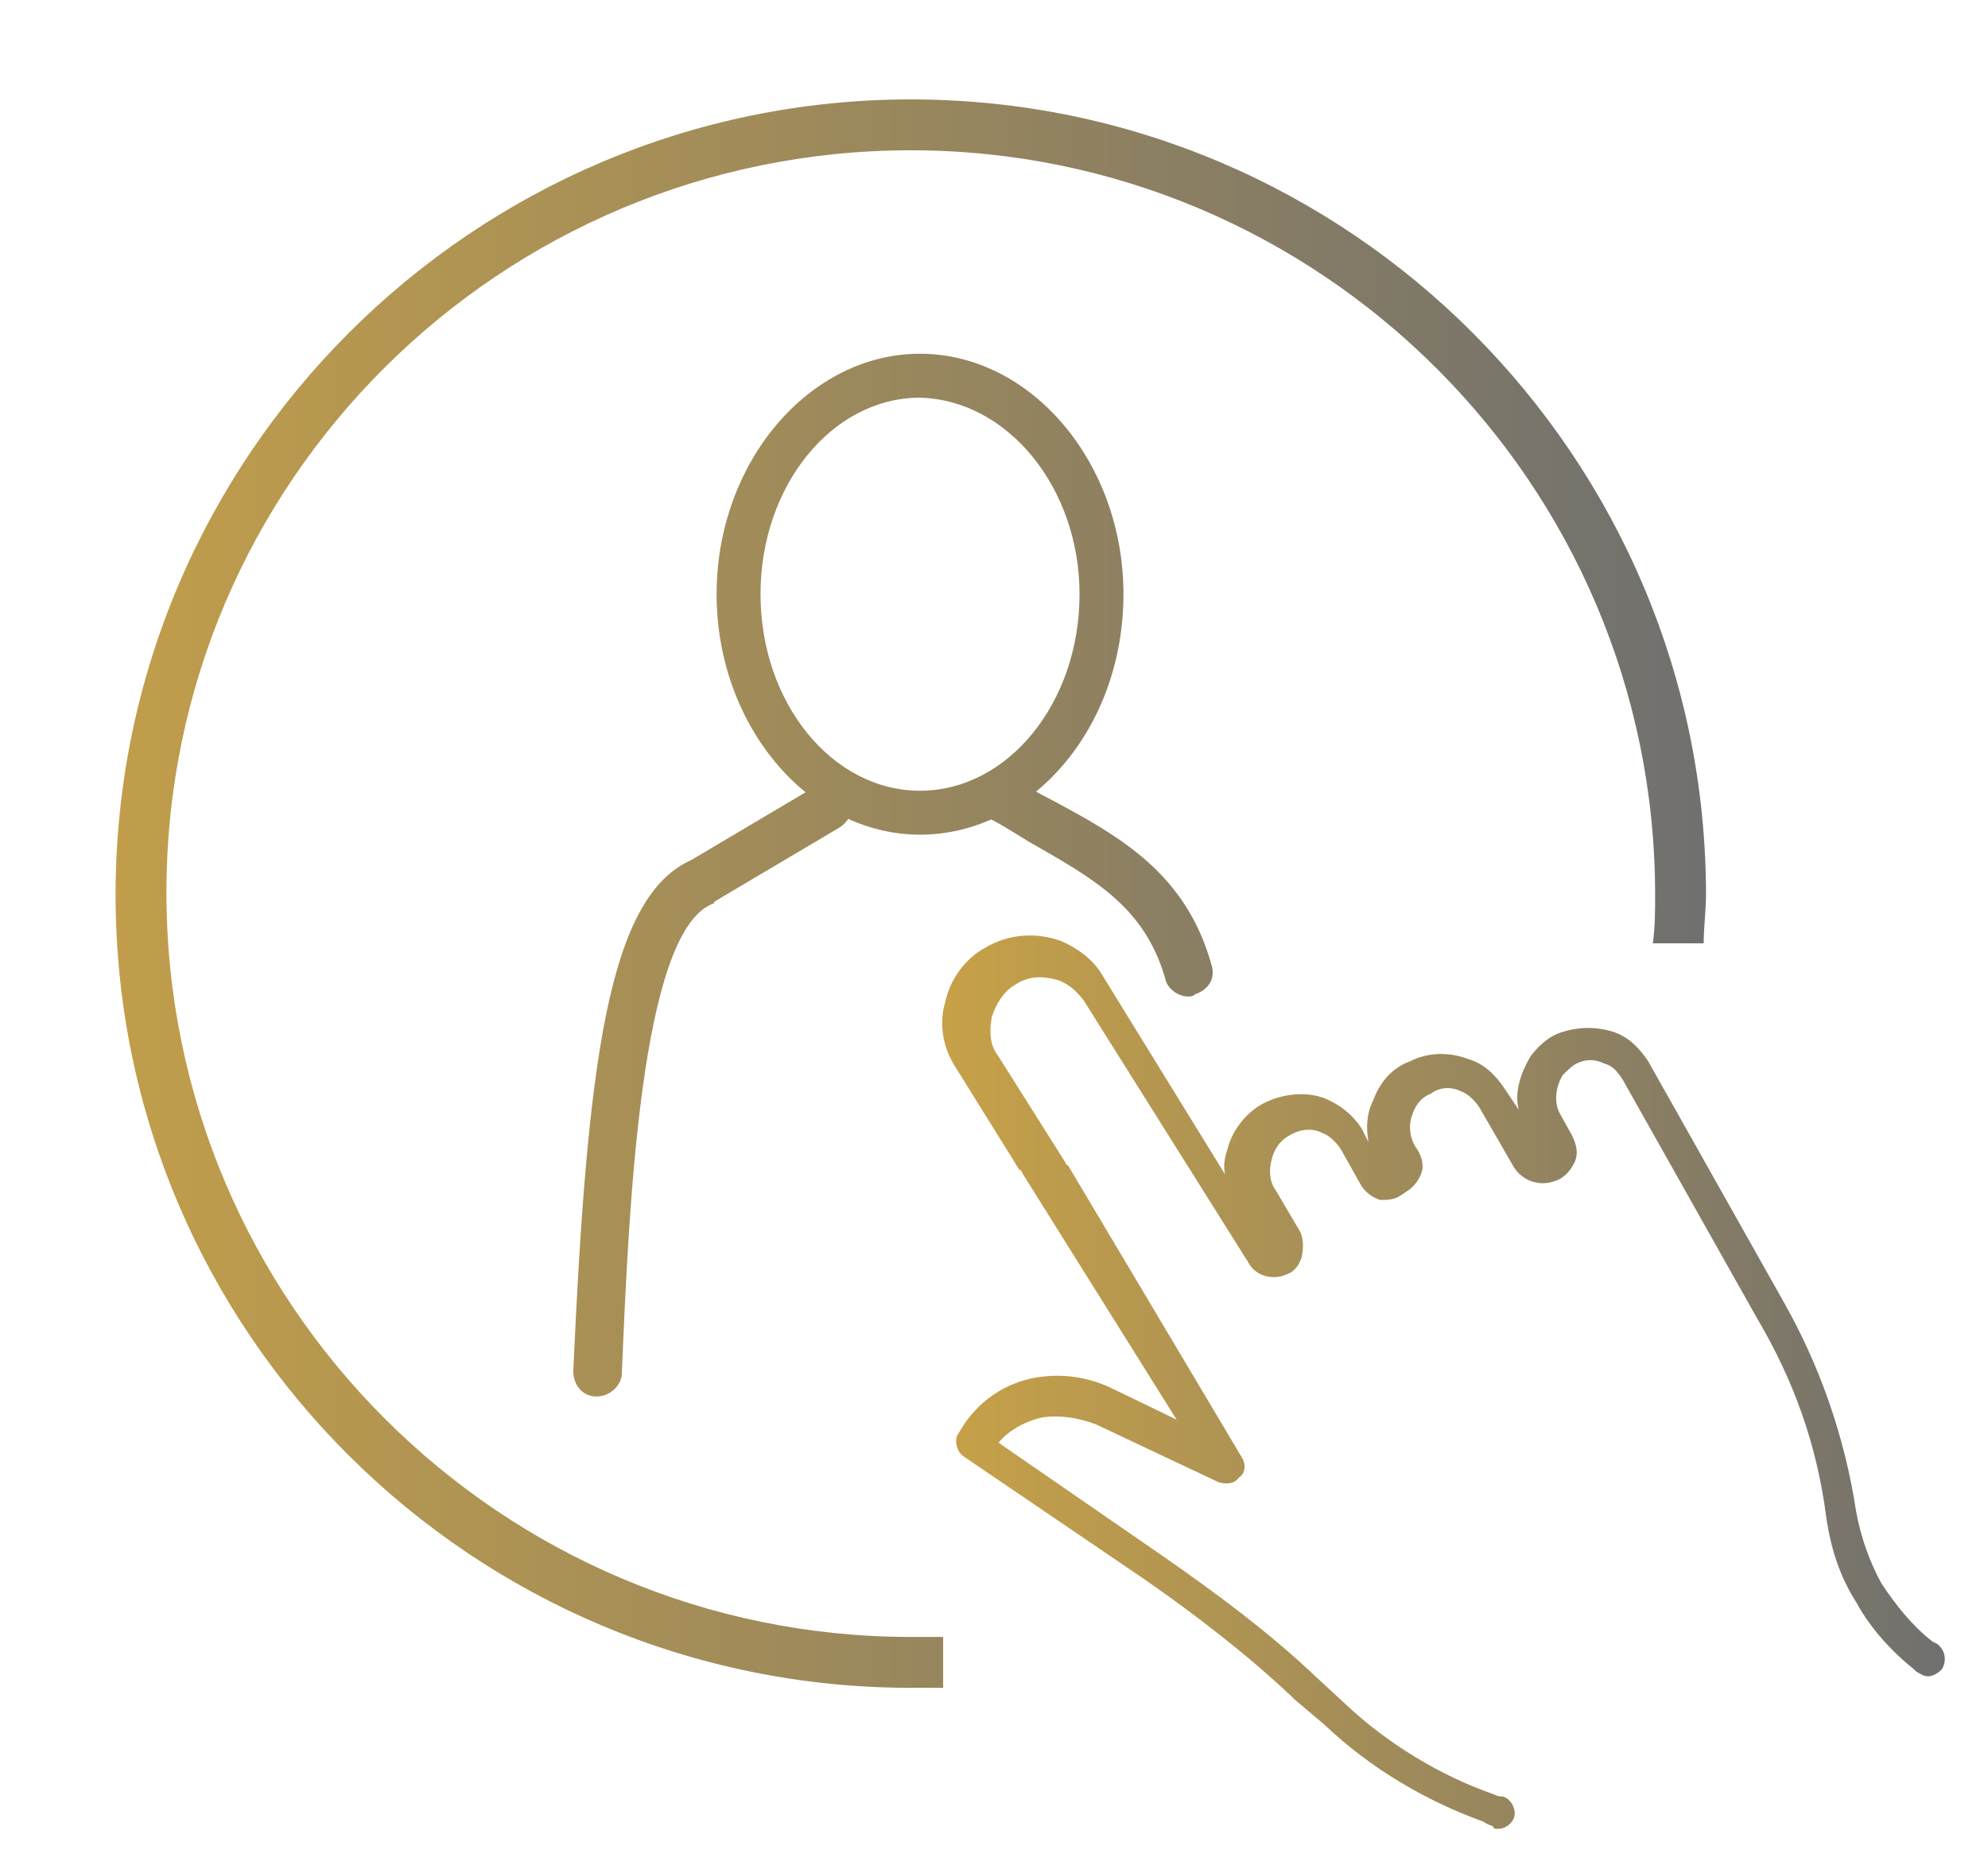
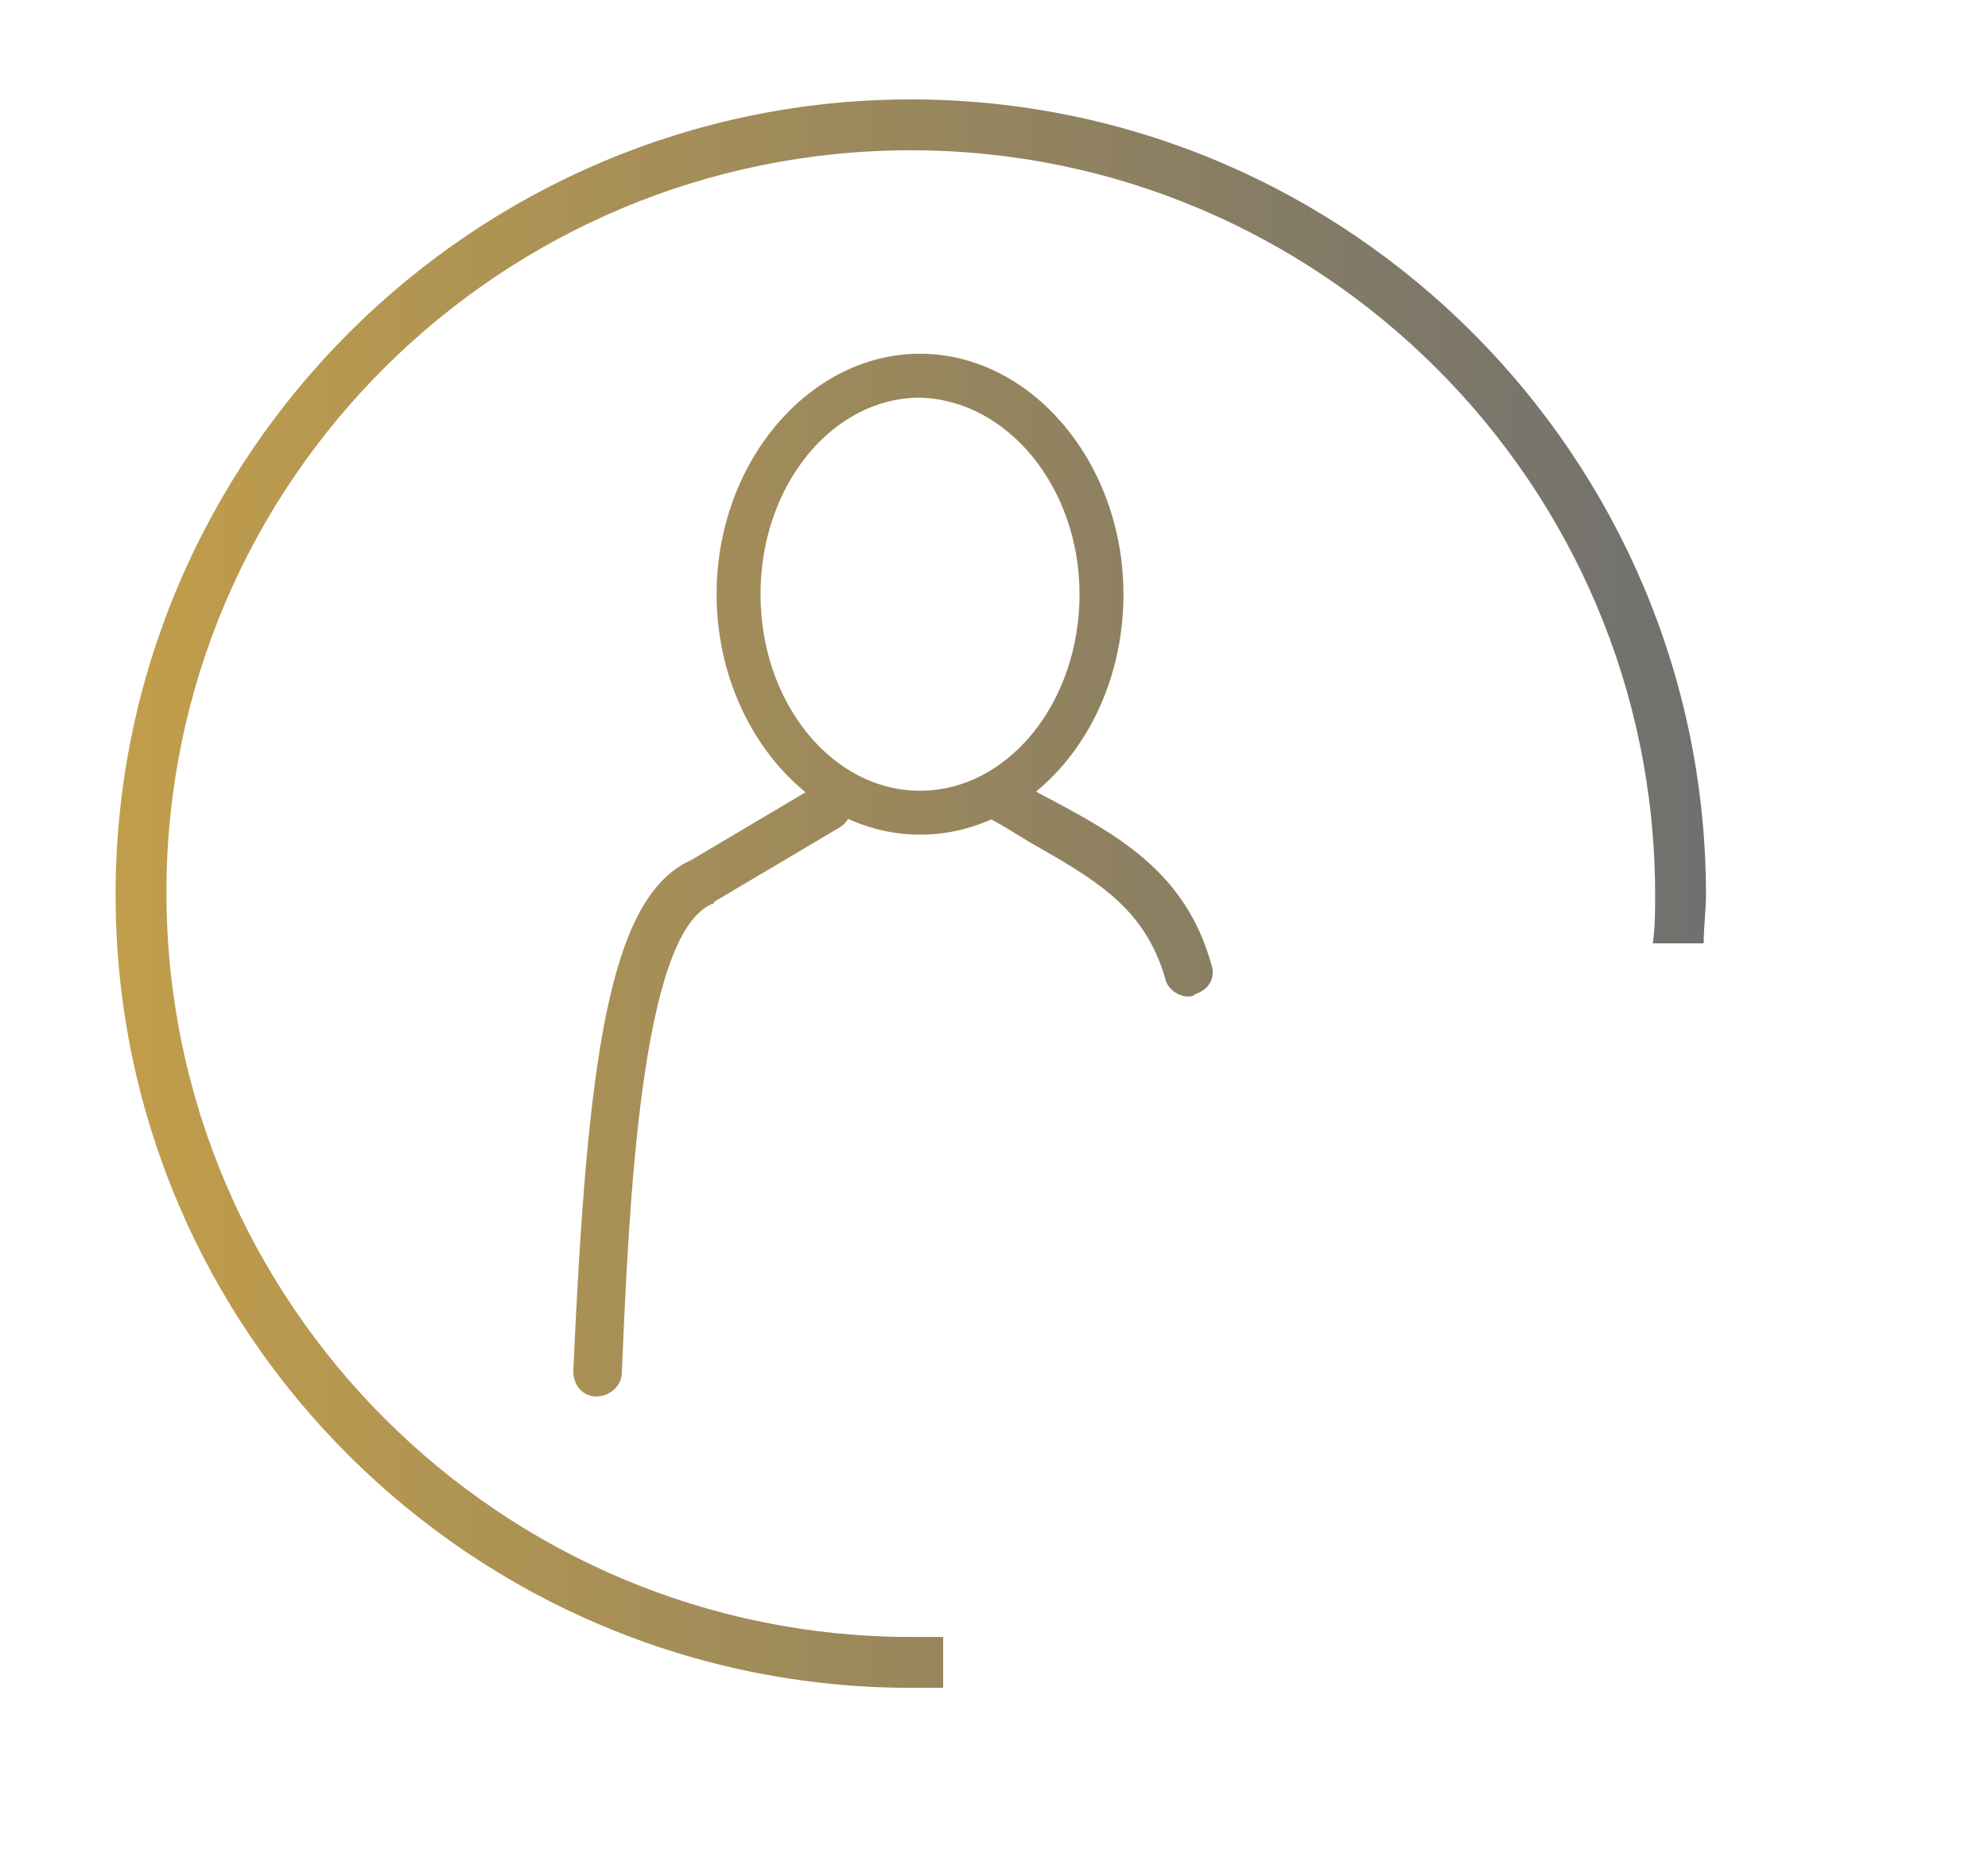
<svg xmlns="http://www.w3.org/2000/svg" version="1.1" id="Warstwa_1" x="0px" y="0px" viewBox="0 0 86 80" style="enable-background:new 0 0 86 80;" xml:space="preserve">
  <style type="text/css">
	.st0{fill:url(#SVGID_1_);}
	.st1{fill:url(#SVGID_00000032618025126740295690000004234034539148467614_);}
</style>
  <linearGradient id="SVGID_1_" gradientUnits="userSpaceOnUse" x1="0" y1="41.24" x2="73.79" y2="41.24" gradientTransform="matrix(1 0 0 -1 0 79.89)">
    <stop offset="0" style="stop-color:#C7A148" />
    <stop offset="1" style="stop-color:#70706F" />
  </linearGradient>
  <path class="st0" d="M48.6,25.7c0-5.7-4-10.4-8.8-10.4S31,20,31,25.7s4,10.4,8.8,10.4S48.6,31.5,48.6,25.7z M46.7,25.7  c0,4.7-3.1,8.5-6.9,8.5c-3.8,0-6.9-3.8-6.9-8.5s3.1-8.5,6.9-8.5C43.6,17.3,46.7,21.1,46.7,25.7z M26.9,59.4c0.3-7.1,0.8-19,3.9-20.3  c0,0,0.1,0,0.1-0.1l5.4-3.2c0.5-0.3,0.7-0.9,0.4-1.4s-0.9-0.7-1.4-0.4l-5.4,3.2c-3.6,1.6-4.5,8.8-5.1,22.1c0,0.6,0.4,1.1,1,1.1l0,0  C26.4,60.4,26.9,59.9,26.9,59.4z M51.7,43c0.6-0.2,0.9-0.7,0.7-1.3c-1.1-3.9-3.9-5.5-6.9-7.1c-0.6-0.3-1.1-0.6-1.7-1  c-0.5-0.3-1.1-0.1-1.4,0.4c-0.3,0.5-0.1,1.1,0.4,1.4c0.6,0.3,1.2,0.7,1.7,1c2.8,1.6,5,2.8,5.9,5.9c0.1,0.5,0.6,0.8,1,0.8  C51.5,43.1,51.6,43.1,51.7,43z M40.8,70.8c-0.5,0-0.9,0-1.4,0c-17.7,0-32.2-14.4-32.2-32.2S21.7,6.5,39.4,6.5s32.2,14.4,32.2,32.2  c0,0.7,0,1.4-0.1,2.1h2.2c0-0.7,0.1-1.4,0.1-2.1c0-18.9-15.4-34.4-34.4-34.4C20.5,4.3,5,19.7,5,38.7S20.5,73,39.4,73  c0.5,0,0.9,0,1.4,0C40.8,73,40.8,70.8,40.8,70.8z" />
  <linearGradient id="SVGID_00000159439323484305199680000009172040262843300779_" gradientUnits="userSpaceOnUse" x1="40.865" y1="20.093" x2="84.16" y2="20.093" gradientTransform="matrix(1 0 0 -1 0 79.89)">
    <stop offset="0" style="stop-color:#C7A148" />
    <stop offset="1" style="stop-color:#70706F" />
  </linearGradient>
-   <path style="fill:url(#SVGID_00000159439323484305199680000009172040262843300779_);" d="M84,72.2c-0.2,0.2-0.4,0.3-0.6,0.3  c-0.2,0-0.3-0.1-0.5-0.2l-0.1-0.1c-1-0.8-1.9-1.8-2.5-2.9c-0.7-1.1-1.1-2.3-1.3-3.7c-0.4-3.1-1.4-5.9-3-8.6l-5.8-10.3  c-0.2-0.3-0.4-0.6-0.8-0.7c-0.4-0.2-0.8-0.2-1.2,0c-0.2,0.1-0.4,0.3-0.6,0.5l0,0l0,0c-0.3,0.5-0.4,1.2-0.1,1.7l0.5,0.9  c0.2,0.4,0.3,0.8,0.1,1.2c-0.2,0.4-0.5,0.7-0.9,0.8c-0.6,0.2-1.3,0-1.7-0.6L64,47.9c-0.2-0.3-0.5-0.6-0.8-0.7  c-0.4-0.2-0.9-0.2-1.3,0.1c-0.5,0.2-0.7,0.6-0.8,0.9c-0.2,0.5-0.1,1.1,0.2,1.5c0.2,0.3,0.3,0.7,0.2,1c-0.1,0.3-0.3,0.6-0.6,0.8  l-0.3,0.2c-0.3,0.2-0.6,0.2-0.9,0.2c-0.3-0.1-0.6-0.3-0.8-0.6l-0.9-1.6c-0.2-0.3-0.5-0.6-0.8-0.7c-0.4-0.2-0.9-0.2-1.4,0.1  c-0.4,0.2-0.7,0.6-0.8,1.1c-0.1,0.4-0.1,0.9,0.2,1.3l1,1.7c0.2,0.3,0.2,0.8,0.1,1.2c-0.1,0.3-0.3,0.6-0.6,0.7  c-0.6,0.3-1.4,0.1-1.7-0.5l-7.1-11.3c-0.3-0.4-0.6-0.7-1.1-0.9c-0.7-0.2-1.3-0.2-1.9,0.2c-0.5,0.3-0.8,0.8-1,1.4  c-0.1,0.6-0.1,1.2,0.3,1.7l2.9,4.6c0,0.1,0.1,0.1,0.1,0.1L53.7,63c0.2,0.3,0.2,0.7-0.1,0.9c-0.2,0.3-0.6,0.3-0.9,0.2l-5.3-2.5  c-0.8-0.3-1.6-0.4-2.3-0.3c-0.9,0.2-1.6,0.7-1.9,1.1l7.1,4.9c2.3,1.6,4.6,3.3,6.6,5.2l0,0l0,0l1.3,1.2c1.8,1.7,4.1,3.1,6.4,3.9  c0.2,0.1,0.3,0.1,0.4,0.1c0.4,0.1,0.6,0.6,0.5,0.9c-0.1,0.3-0.4,0.5-0.7,0.5c-0.1,0-0.2,0-0.2-0.1c-0.2-0.1-0.3-0.1-0.4-0.2  c-2.5-0.9-4.9-2.3-6.9-4.2L56,73.5l-0.1-0.1c-1.9-1.8-4.1-3.5-6.4-5.1l-7.8-5.3c-0.3-0.2-0.4-0.6-0.3-0.9c0.1-0.1,0.9-2,3.3-2.5  c1.1-0.2,2.2-0.1,3.3,0.4l2.9,1.4l-6.7-10.7c0-0.1-0.1-0.1-0.1-0.1l-2.8-4.5c-0.5-0.8-0.7-1.8-0.4-2.8c0.2-0.9,0.8-1.8,1.7-2.3  c1-0.6,2.2-0.7,3.3-0.3c0.7,0.3,1.4,0.8,1.8,1.5l5.3,8.6c-0.1-0.4,0-0.8,0.1-1.1c0.2-0.8,0.8-1.6,1.6-2c0.8-0.4,1.8-0.5,2.6-0.2  c0.7,0.3,1.2,0.7,1.6,1.3l0.3,0.6c-0.1-0.6-0.1-1.2,0.2-1.8c0.3-0.8,0.8-1.4,1.6-1.7c0.8-0.4,1.7-0.4,2.5-0.1  c0.7,0.2,1.2,0.7,1.6,1.3l0.6,0.9c-0.2-0.8,0.1-1.6,0.5-2.3l0,0l0,0l0,0l0,0c0.3-0.4,0.7-0.8,1.2-1c0.8-0.3,1.6-0.3,2.3-0.1  c0.7,0.2,1.2,0.7,1.6,1.3l5.8,10.3c1.6,2.8,2.7,5.9,3.2,9.2c0.2,1.1,0.6,2.2,1.1,3.1c0.6,0.9,1.3,1.8,2.2,2.5l0.2,0.1  C84.2,71.4,84.2,71.9,84,72.2z" />
</svg>